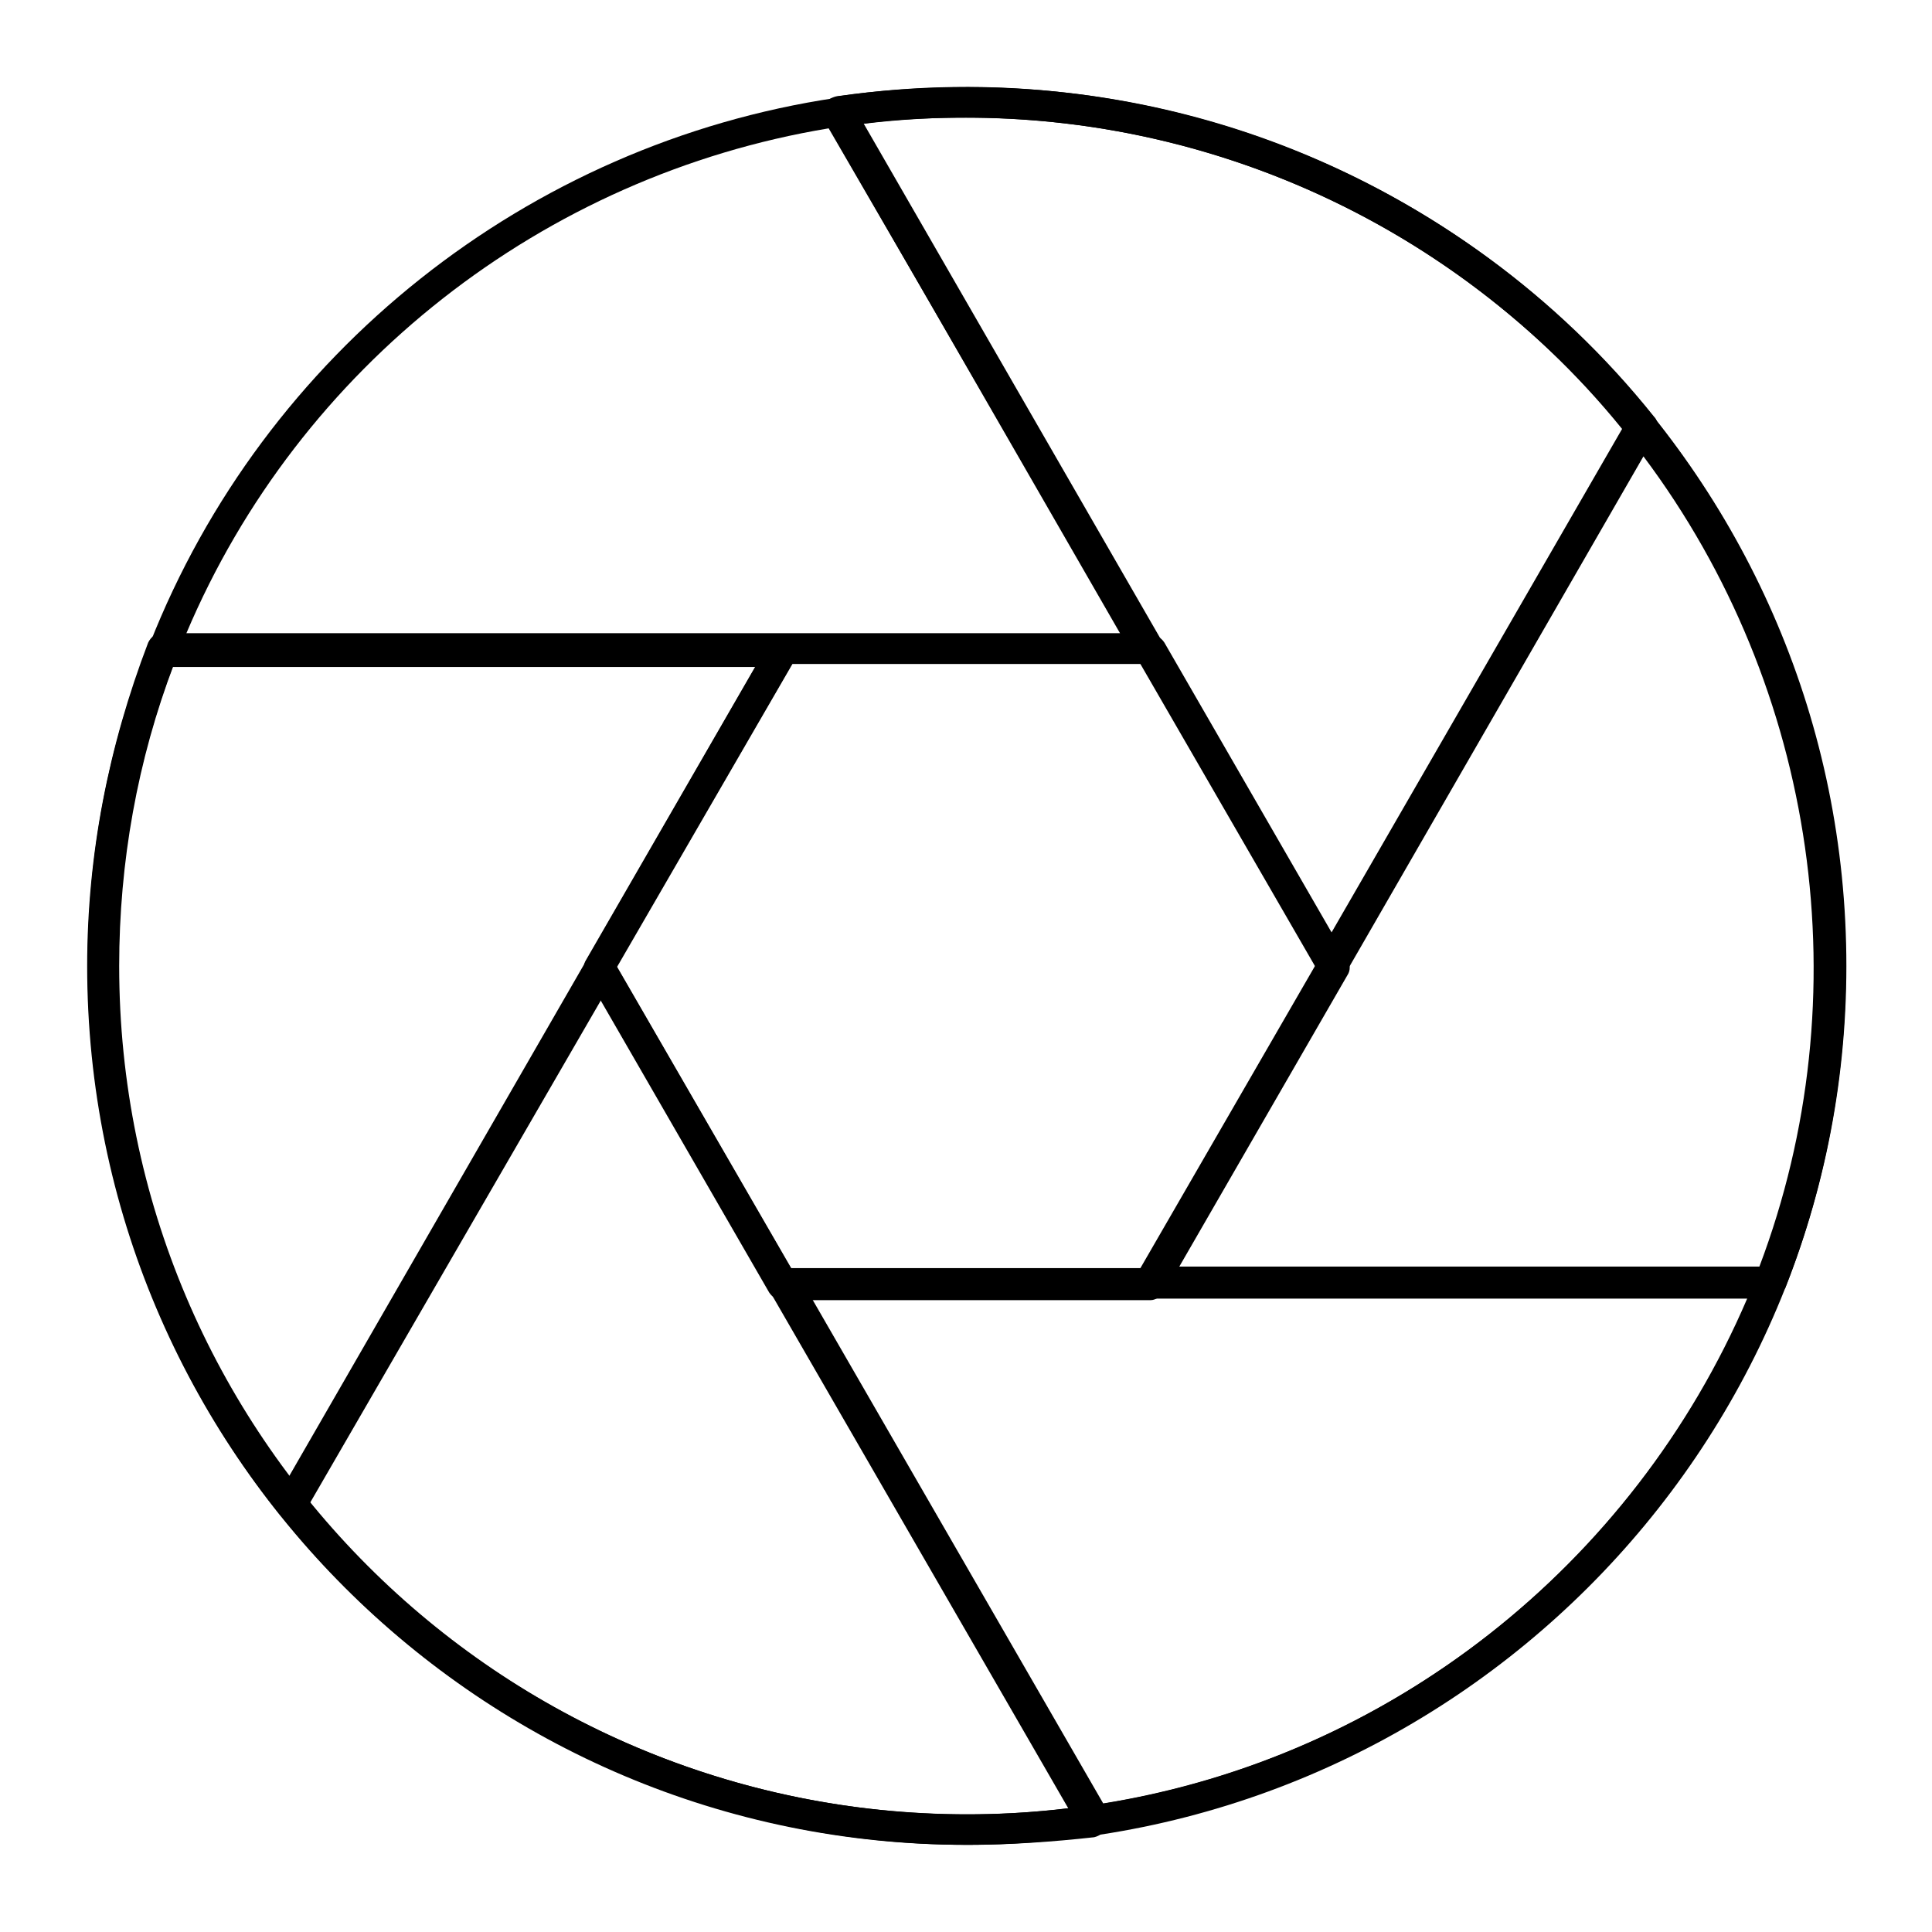
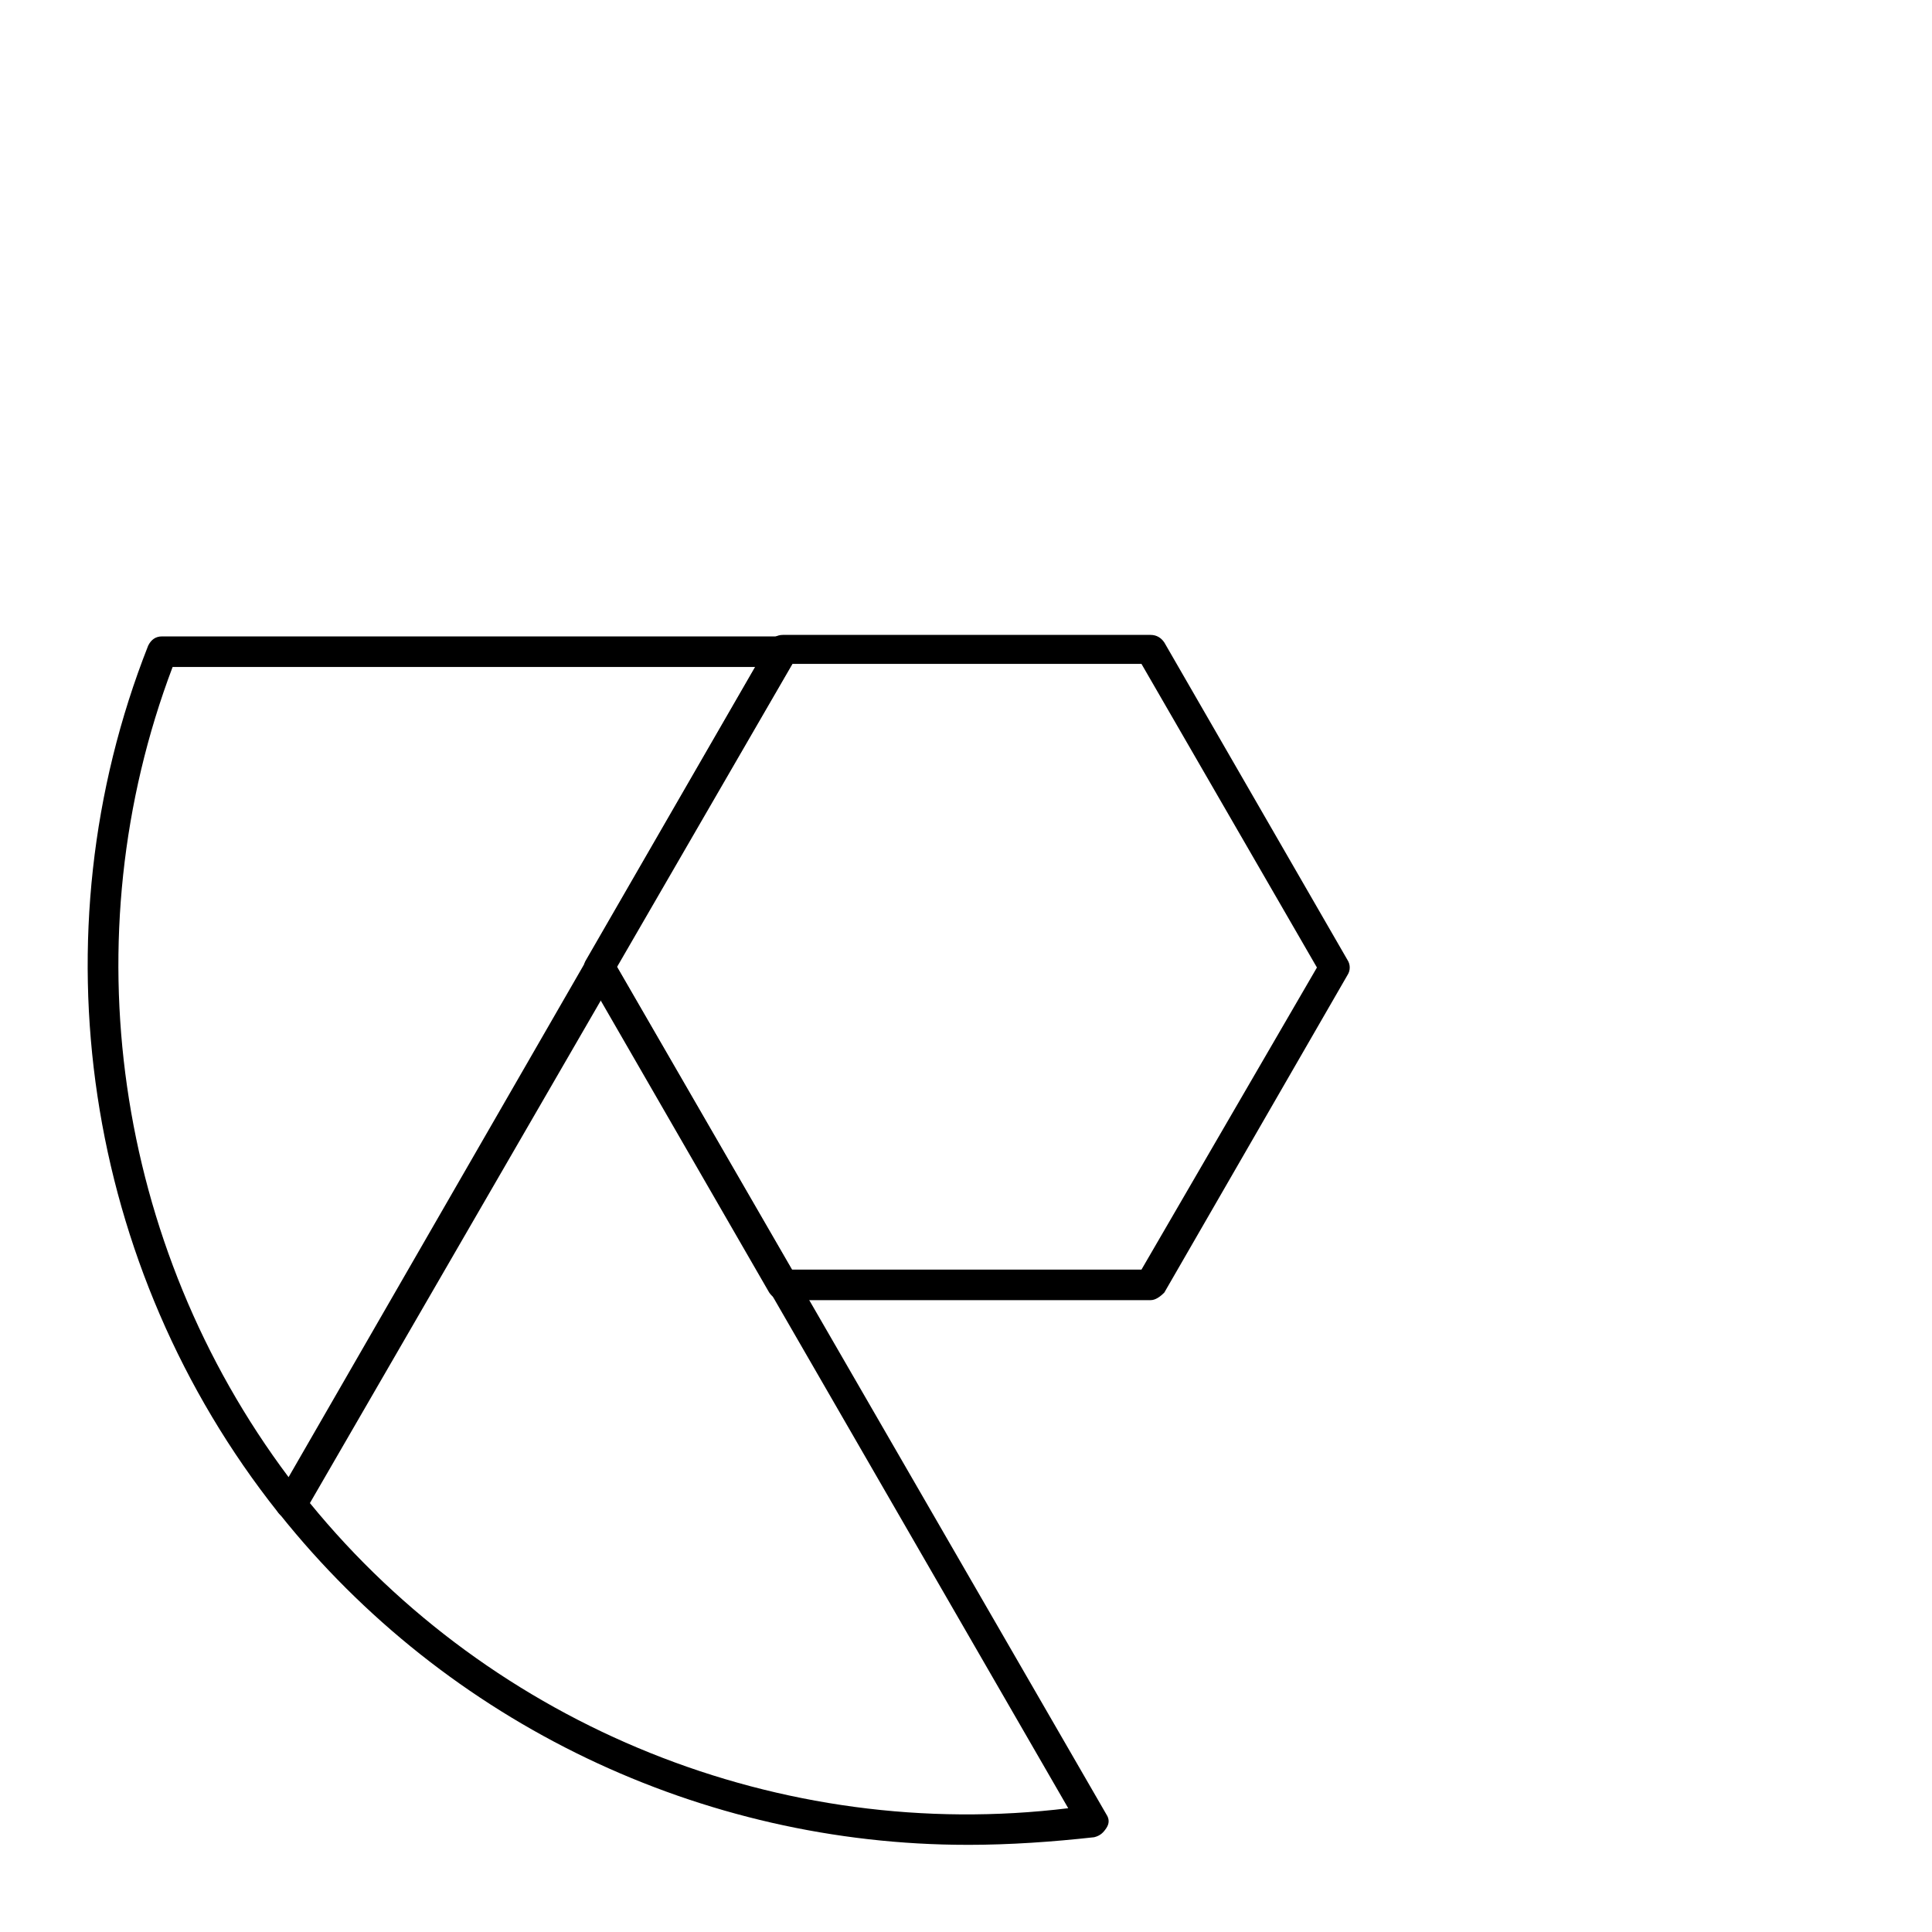
<svg xmlns="http://www.w3.org/2000/svg" fill="#000000" width="800px" height="800px" version="1.1" viewBox="144 144 512 512">
  <g>
    <path d="m448.93 488.55h-97.449c-1.617 0-2.832-0.809-3.641-2.023l-48.52-84.102c-0.809-1.215-0.809-2.832 0-4.043l48.52-84.102c0.809-1.215 2.023-2.023 3.641-2.023h97.445c1.617 0 2.832 0.809 3.641 2.023l48.52 84.102c0.809 1.215 0.809 2.832 0 4.043l-48.52 84.102c-1.211 1.215-2.426 2.023-3.637 2.023zm-95.023-8.09h92.594l46.5-80.059-46.5-80.465h-92.594l-46.496 80.062z" />
-     <path d="m400 632.9c-128.58 0-232.9-104.32-232.9-232.9 0-29.516 5.66-58.227 16.172-85.719 0.809-1.617 2.023-2.426 3.641-2.426h253.93l-78.441-136.26c-0.809-1.215-0.809-2.426 0-3.641 0.406-1.215 1.617-2.023 3.234-2.426 11.32-1.617 23.047-2.426 34.773-2.426 128.58 0 232.9 104.32 232.9 232.9 0 128.58-104.73 232.9-233.3 232.9zm-209.86-312.96c-9.703 25.473-14.555 52.562-14.555 80.059 0 124.13 100.68 224.81 224.81 224.81 124.13 0 224.81-101.09 224.81-224.81 0-123.73-101.08-224.81-225.21-224.81-9.301 0-18.602 0.406-27.496 1.617l78.848 137.07c0.809 1.215 0.809 2.832 0 4.043-0.809 1.215-2.023 2.023-3.641 2.023z" />
-     <path d="m448.11 319.94h-260.8c-1.215 0-2.426-0.809-3.234-1.617-0.809-1.215-0.809-2.426-0.406-3.641 30.324-77.23 100.28-132.62 181.95-144.75 1.617-0.406 3.234 0.406 4.043 2.023l81.68 141.93c0.809 1.215 0.809 2.832 0 4.043-0.406 1.211-2.023 2.019-3.238 2.019zm-254.73-8.086h247.86l-77.633-133.84c-75.613 12.535-140.31 63.078-170.23 133.84z" />
    <path d="m220.88 546.37c-1.215 0-2.426-0.406-3.234-1.617-51.352-64.695-64.695-152.84-34.371-229.67 0.809-1.617 2.023-2.426 3.641-2.426h164.16c1.617 0 2.832 0.809 3.641 2.023s0.809 2.832 0 4.043l-130.61 225.62c-0.402 1.215-1.617 2.023-3.234 2.023zm-31.133-225.62c-27.09 71.57-15.363 153.25 30.73 214.71l123.73-214.71z" />
    <path d="m400.4 632.9c-70.355 0-137.88-31.941-182.36-87.742-1.215-1.215-1.215-3.234-0.406-4.449l82.086-141.92c1.617-2.426 5.66-2.426 6.875 0l130.6 226.03c0.809 1.215 0.809 2.426 0 3.641-0.809 1.215-1.617 2.023-3.234 2.426-10.918 1.211-22.242 2.019-33.562 2.019zm-174.27-90.57c48.52 59.438 124.94 90.168 200.96 80.867l-123.73-214.3z" />
-     <path d="m434.37 630.47c-1.617 0-2.832-0.809-3.641-2.023l-82.078-142.32c-0.809-1.215-0.809-2.832 0-4.043 0.809-1.215 2.023-2.023 3.641-2.023h260.8c1.215 0 2.426 0.809 3.234 1.617 0.809 1.215 0.809 2.426 0.406 3.641-30.324 77.23-100.28 132.62-181.95 144.75 0 0.402-0.406 0.402-0.406 0.402zm-75.207-142.33 77.23 133.84c75.613-12.129 140.3-63.078 170.63-133.84z" />
-     <path d="m613.09 487.74h-164.16c-1.617 0-2.832-0.809-3.641-2.023s-0.809-2.832 0-4.043l130.6-226.03c0.809-1.215 2.023-2.023 3.234-2.023 1.215 0 2.832 0.406 3.641 1.617 51.352 65.098 64.695 152.84 34.367 230.07-0.809 1.215-2.426 2.43-4.043 2.43zm-157.29-8.09h154.46c27.09-71.57 15.363-153.25-30.73-214.71z" />
-     <path d="m497.04 403.64c-1.617 0-2.832-0.809-3.641-2.023l-130.6-226.02c-0.809-1.215-0.809-2.426 0-3.641 0.809-1.215 1.617-2.023 3.234-2.426 82.082-12.129 164.97 20.621 216.32 84.91 1.215 1.215 1.215 3.234 0.406 4.449l-82.492 142.73c-0.402 1.211-2.019 2.019-3.234 2.019zm-124.13-226.84 123.73 214.71 77.23-133.84c-48.113-59.441-124.54-90.168-200.96-80.871z" />
  </g>
</svg>